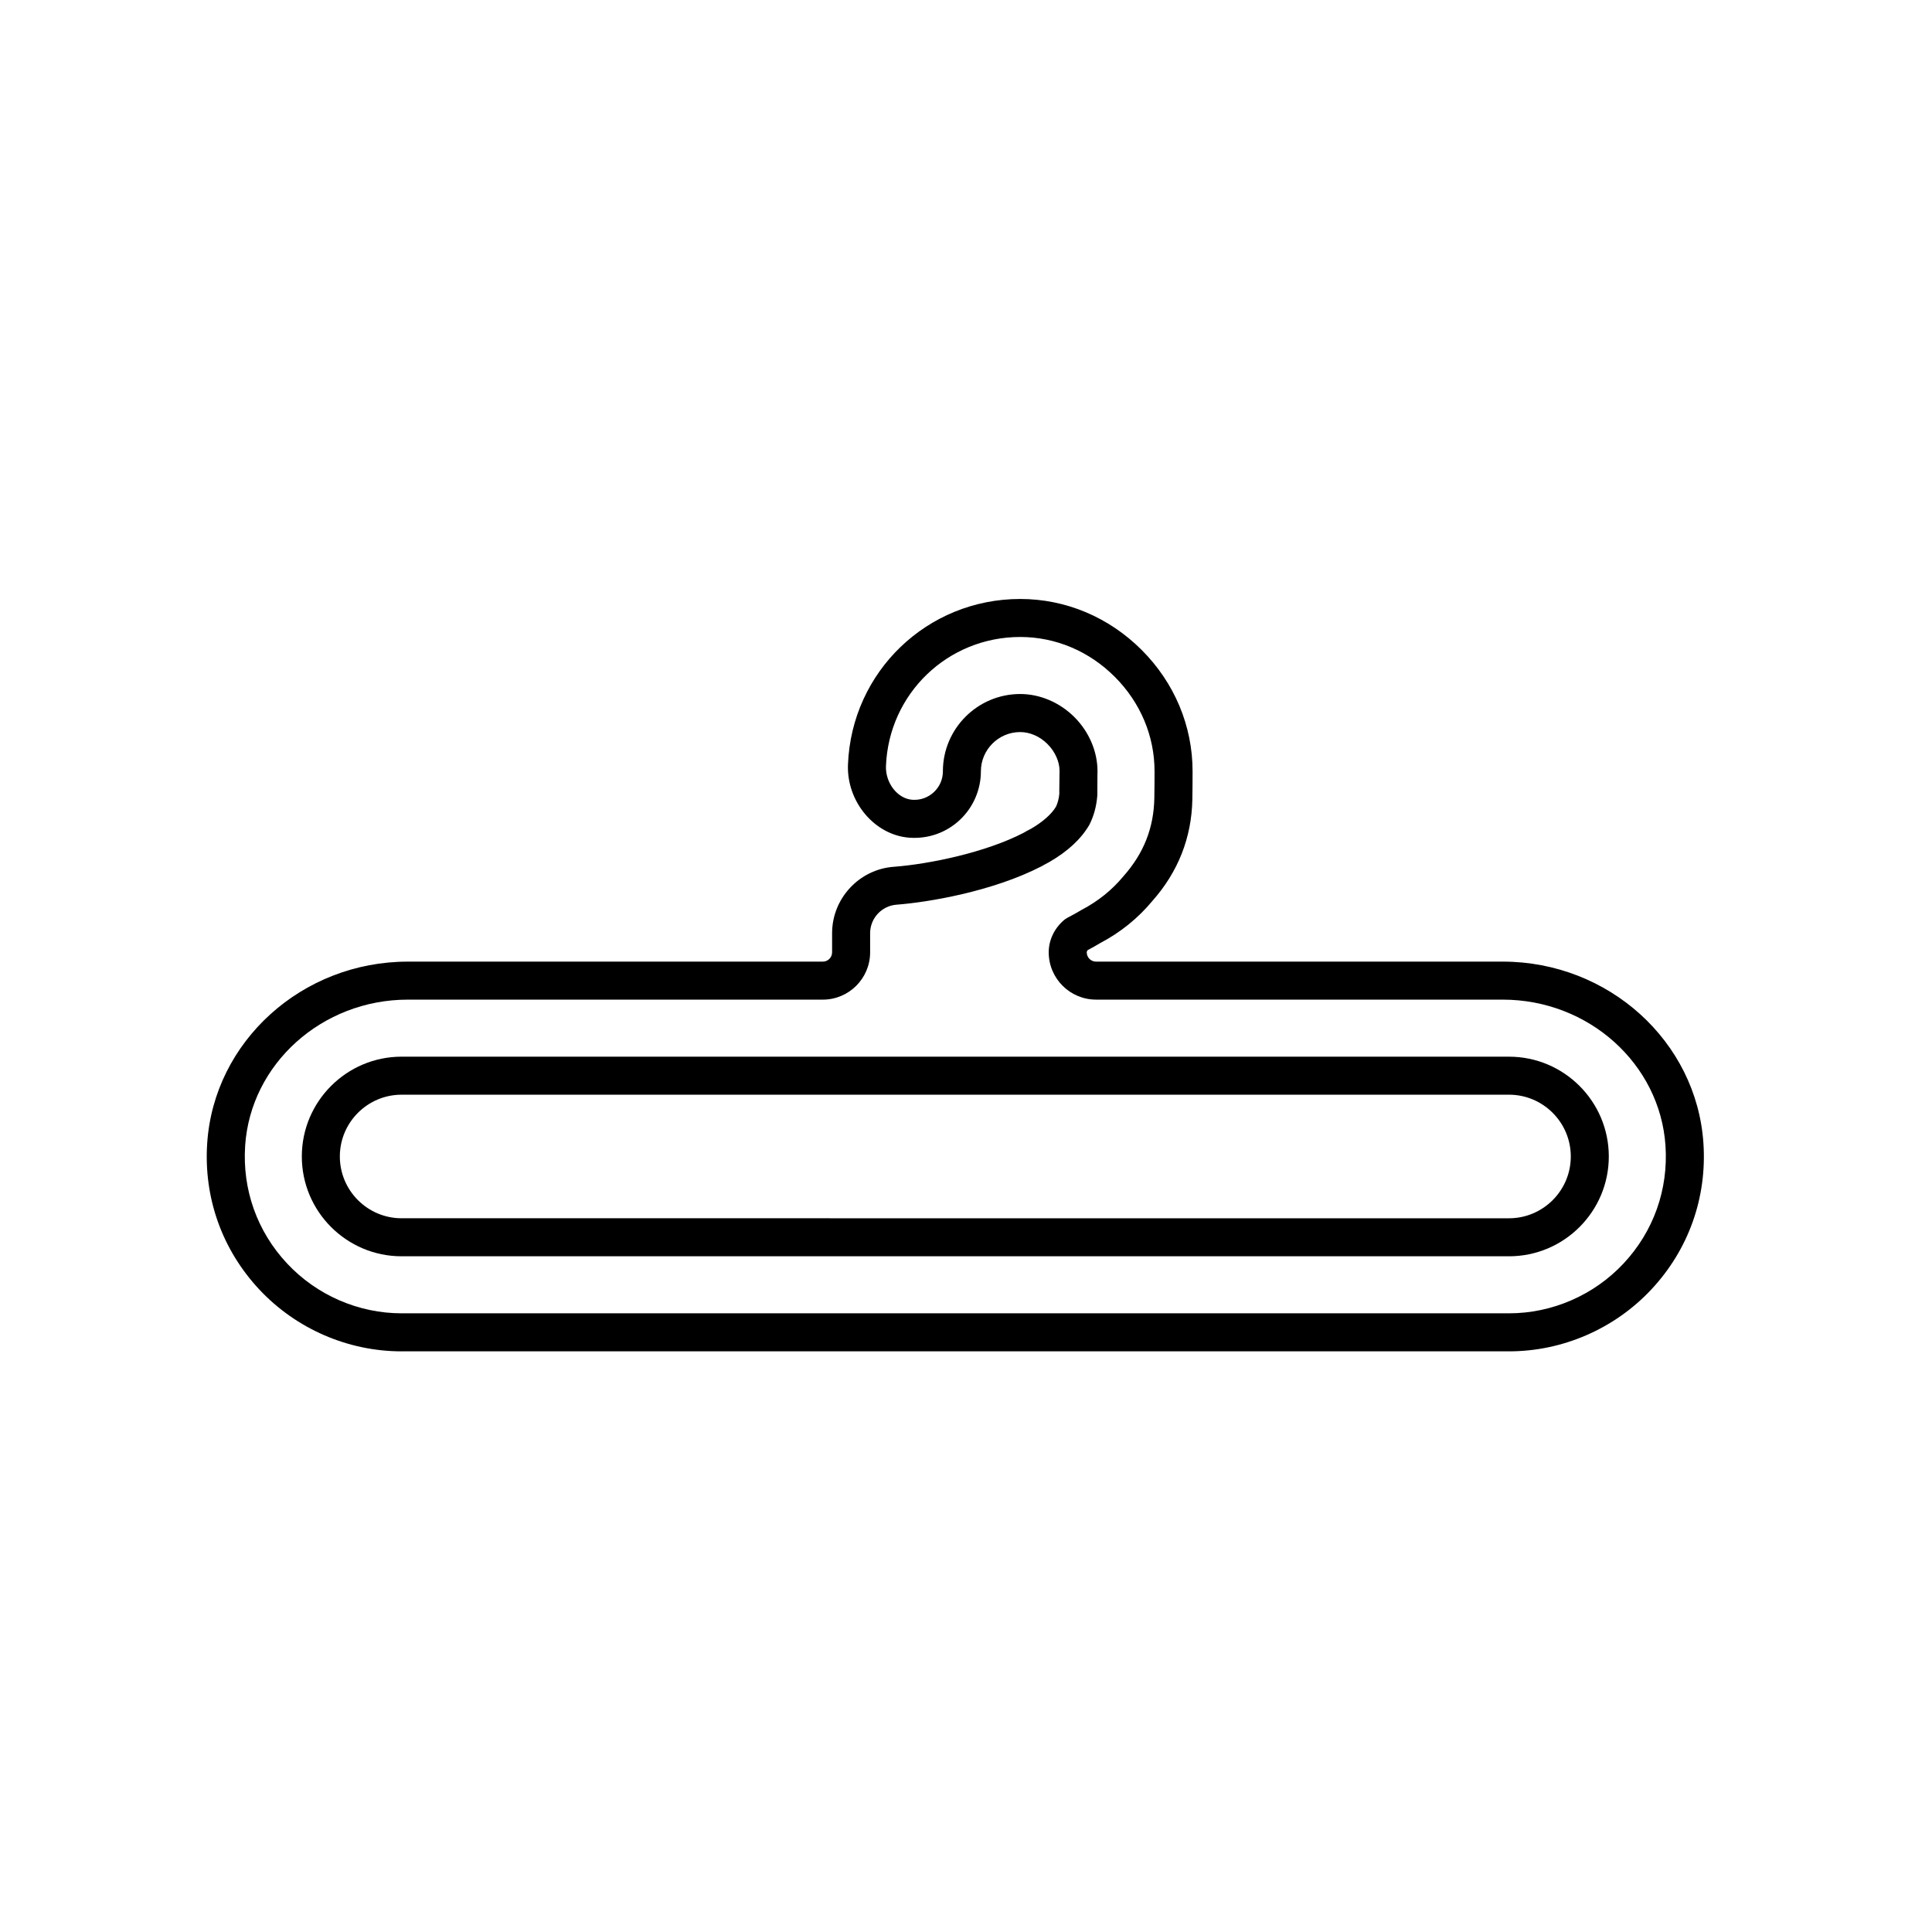
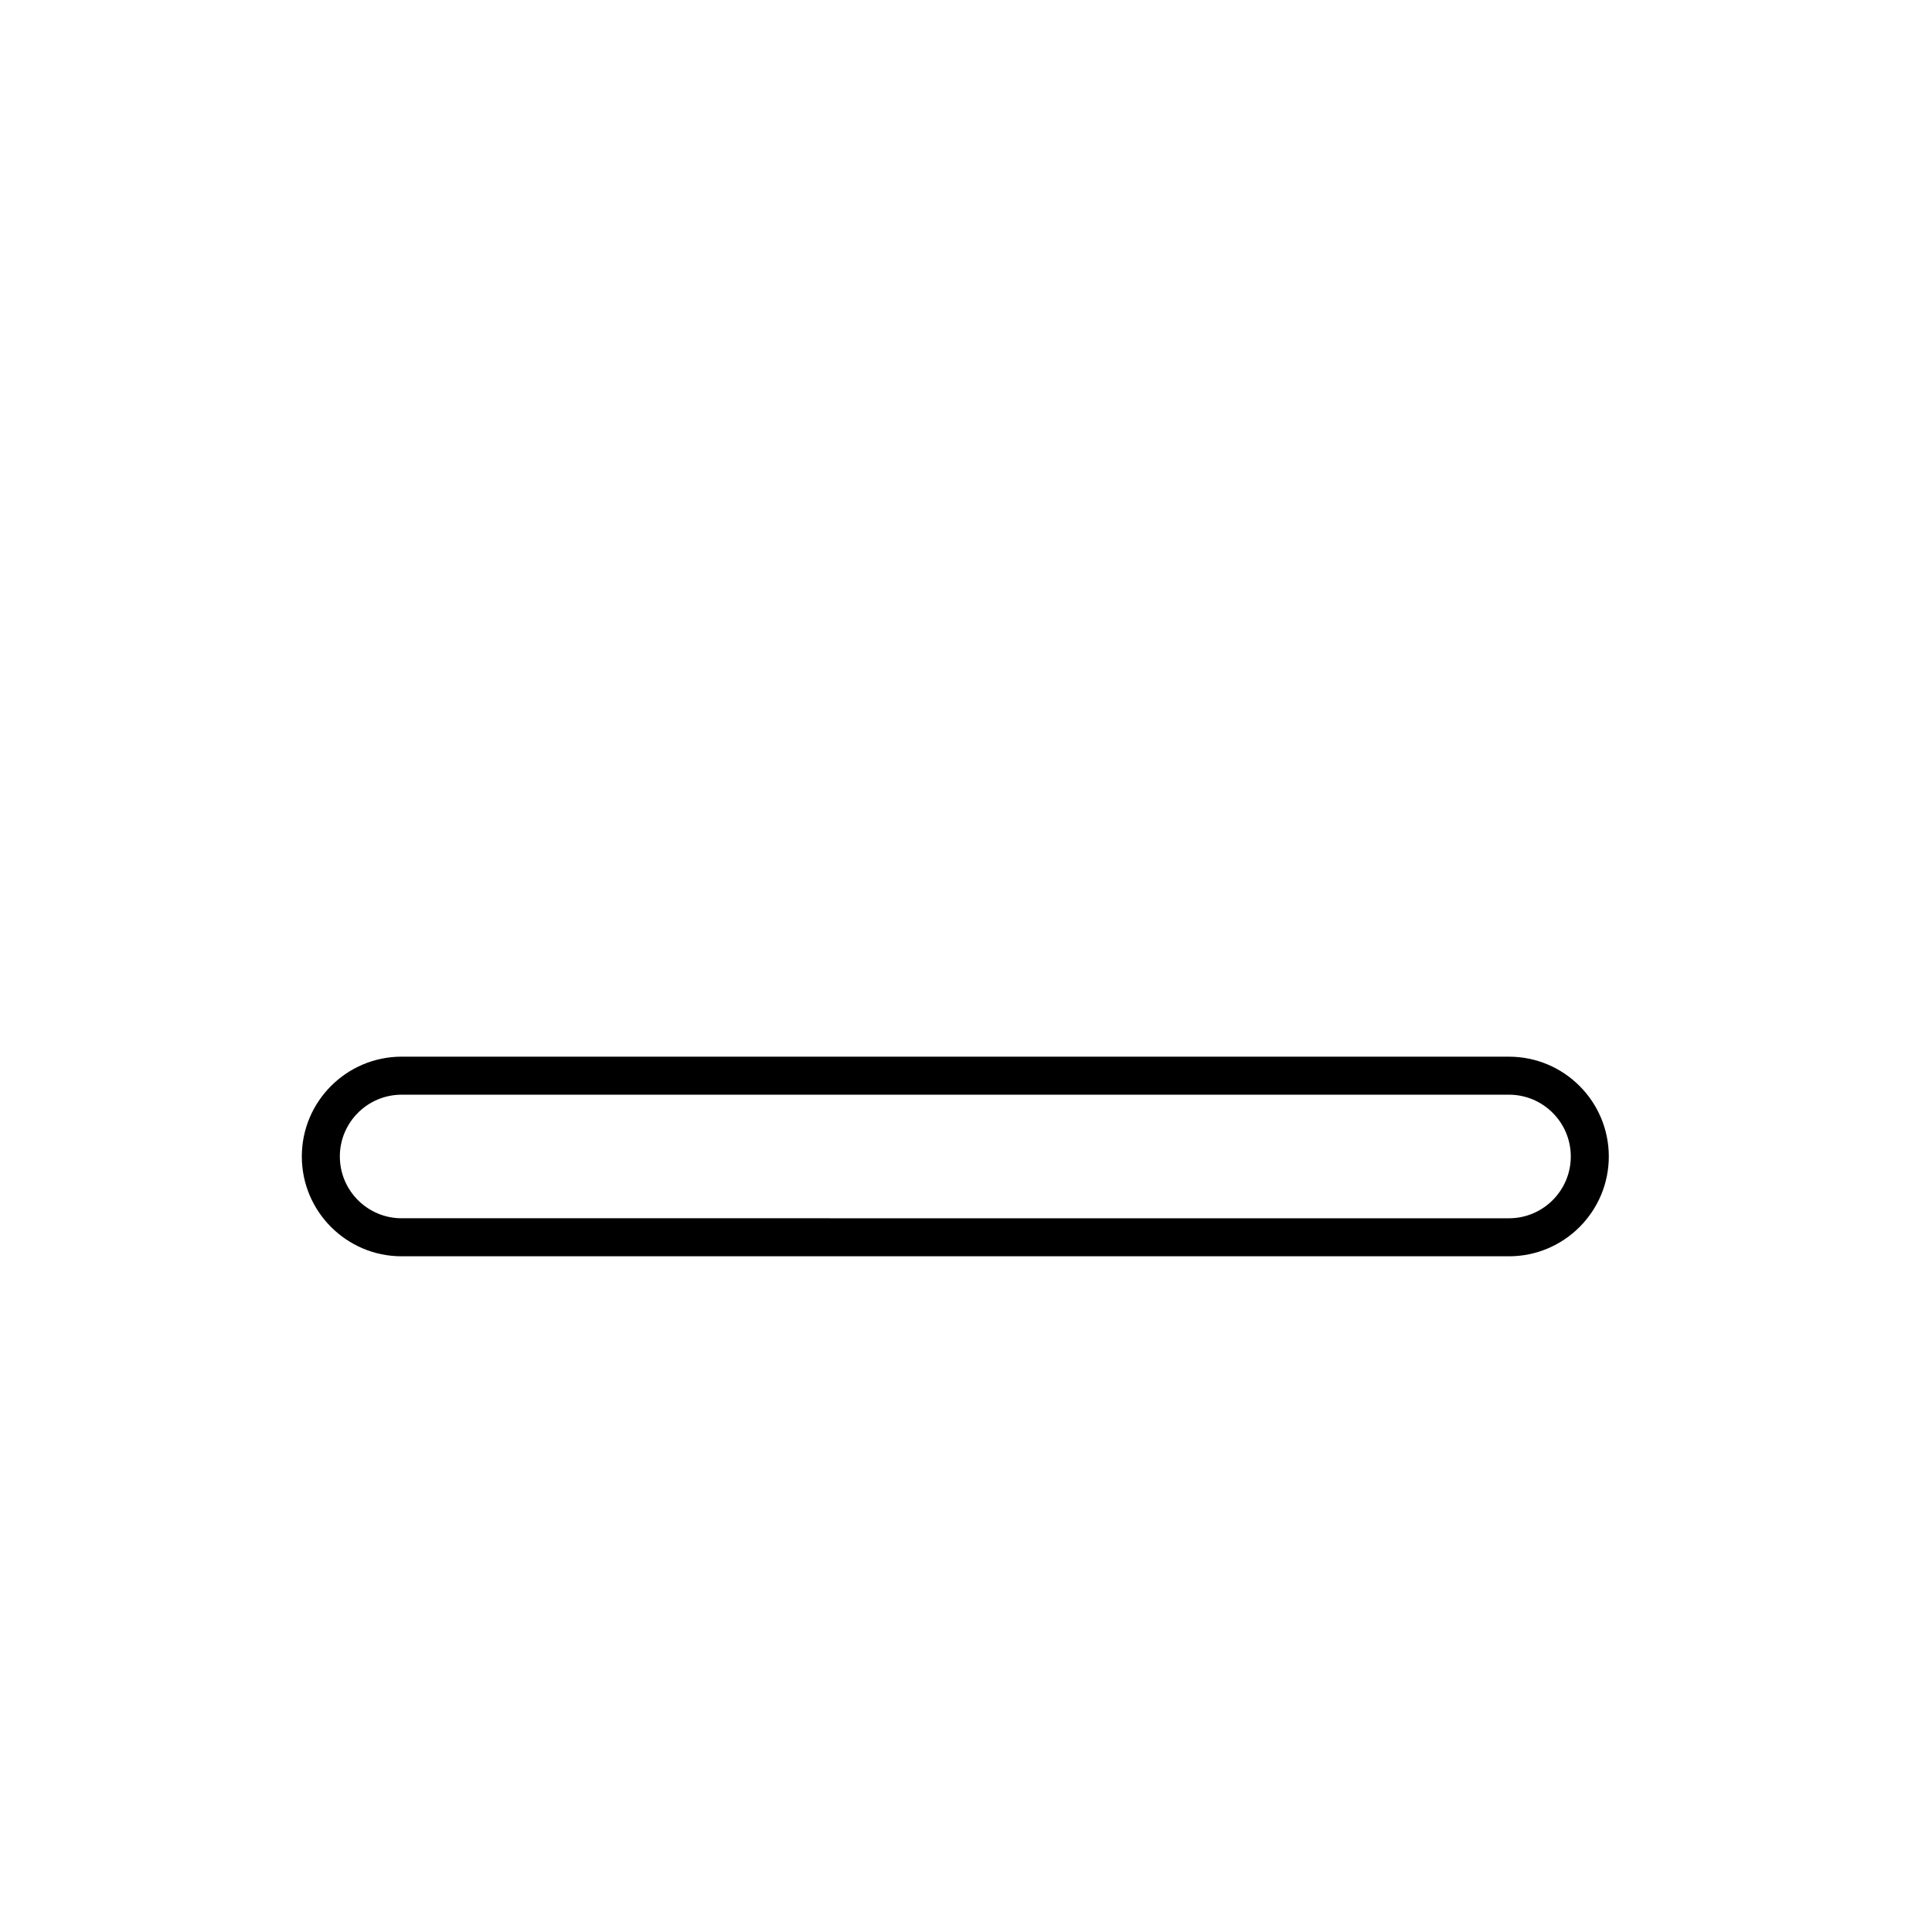
<svg xmlns="http://www.w3.org/2000/svg" fill="#000000" width="800px" height="800px" version="1.1" viewBox="144 144 512 512">
  <g>
-     <path d="m250.43 502.12h293.47c14.223 0 27.965-5.977 37.711-16.391 9.875-10.559 14.781-24.328 13.812-38.777-1.805-26.98-25.16-48.113-53.164-48.113h-107.8c-1.359 0-2.461-1.105-2.461-2.461 0-0.215 0.102-0.414 0.23-0.574 1.199-0.637 2.356-1.285 3.32-1.871 5.367-2.812 10.055-6.609 13.824-11.152 6.856-7.723 10.426-16.836 10.613-26.941 0.035-0.73 0.059-6.68 0.059-7.414 0.004-12.047-4.789-23.477-13.5-32.188-8.711-8.707-20.141-13.504-32.184-13.504-24.641 0.004-44.688 19.281-45.641 43.891-0.383 9.855 7.098 18.734 16.336 19.379 4.949 0.332 9.664-1.32 13.281-4.688 3.566-3.324 5.609-8.027 5.609-12.898 0-5.738 4.672-10.41 10.41-10.414 2.59 0 5.227 1.156 7.242 3.176 2.016 2.016 3.172 4.656 3.191 7.012-0.023 0.266-0.055 3.551-0.062 5.379l0.012 0.715c-0.102 1.324-0.457 2.602-0.891 3.492-1.172 1.996-3.551 4.066-6.625 5.856-0.766 0.383-1.512 0.793-1.996 1.09-9.926 5.137-24.777 8.258-34.363 8.984-9.164 0.668-16.348 8.395-16.348 17.586v5.086c0 1.359-1.105 2.461-2.461 2.461h-109.98c-28.008 0-51.363 21.133-53.164 48.113-0.969 14.449 3.938 28.219 13.809 38.777 9.742 10.414 23.488 16.391 37.707 16.391zm-41.465-54.496c1.453-21.707 20.391-38.711 43.113-38.711h109.98c6.914 0 12.535-5.625 12.535-12.539v-5.086c0-3.938 3.074-7.25 7.019-7.539 8.164-0.617 25.402-3.438 38.488-10.215 0.539-0.32 1.094-0.621 1.914-1.047 4.902-2.836 8.441-6.07 10.688-9.91 1.176-2.356 1.879-4.879 2.102-7.824l0.004-1.145c0.008-1.523 0.016-4.188 0.023-4.523 0.012-0.148 0.02-0.523 0.02-0.672 0-5.242-2.234-10.48-6.121-14.367-3.891-3.891-9.129-6.125-14.371-6.125-11.293 0.004-20.484 9.195-20.484 20.488 0 2.121-0.855 4.082-2.406 5.531-1.551 1.445-3.574 2.156-5.707 2.008-3.891-0.273-7.148-4.449-6.973-8.938 0.742-19.18 16.371-34.203 35.578-34.203 9.348 0 18.246 3.746 25.051 10.551 6.809 6.809 10.555 15.707 10.547 25.062 0 0.684-0.016 6.129-0.055 7.078-0.145 7.898-2.789 14.629-8.188 20.715-3.019 3.641-6.676 6.598-11.102 8.926-1.215 0.727-2.453 1.414-3.711 2.062-0.348 0.184-0.676 0.402-0.973 0.66-2.551 2.195-4.016 5.297-4.016 8.508 0 6.914 5.625 12.539 12.539 12.539l107.8 0.004c22.723 0 41.66 17.004 43.113 38.711 0.777 11.633-3.172 22.719-11.121 31.219-7.844 8.387-18.906 13.199-30.348 13.199h-293.47c-11.441 0-22.5-4.809-30.344-13.199-7.953-8.496-11.898-19.586-11.121-31.219z" />
    <path d="m250.43 476.93h293.47c14.586 0 26.449-11.863 26.449-26.449s-11.863-26.449-26.449-26.449l-293.47-0.004c-14.582 0-26.445 11.863-26.445 26.449 0 14.586 11.859 26.453 26.445 26.453zm0-42.824h293.47c9.027 0 16.375 7.344 16.375 16.375 0 9.027-7.344 16.375-16.375 16.375l-293.47-0.004c-9.027 0-16.367-7.344-16.367-16.375-0.004-9.027 7.34-16.371 16.367-16.371z" />
  </g>
</svg>